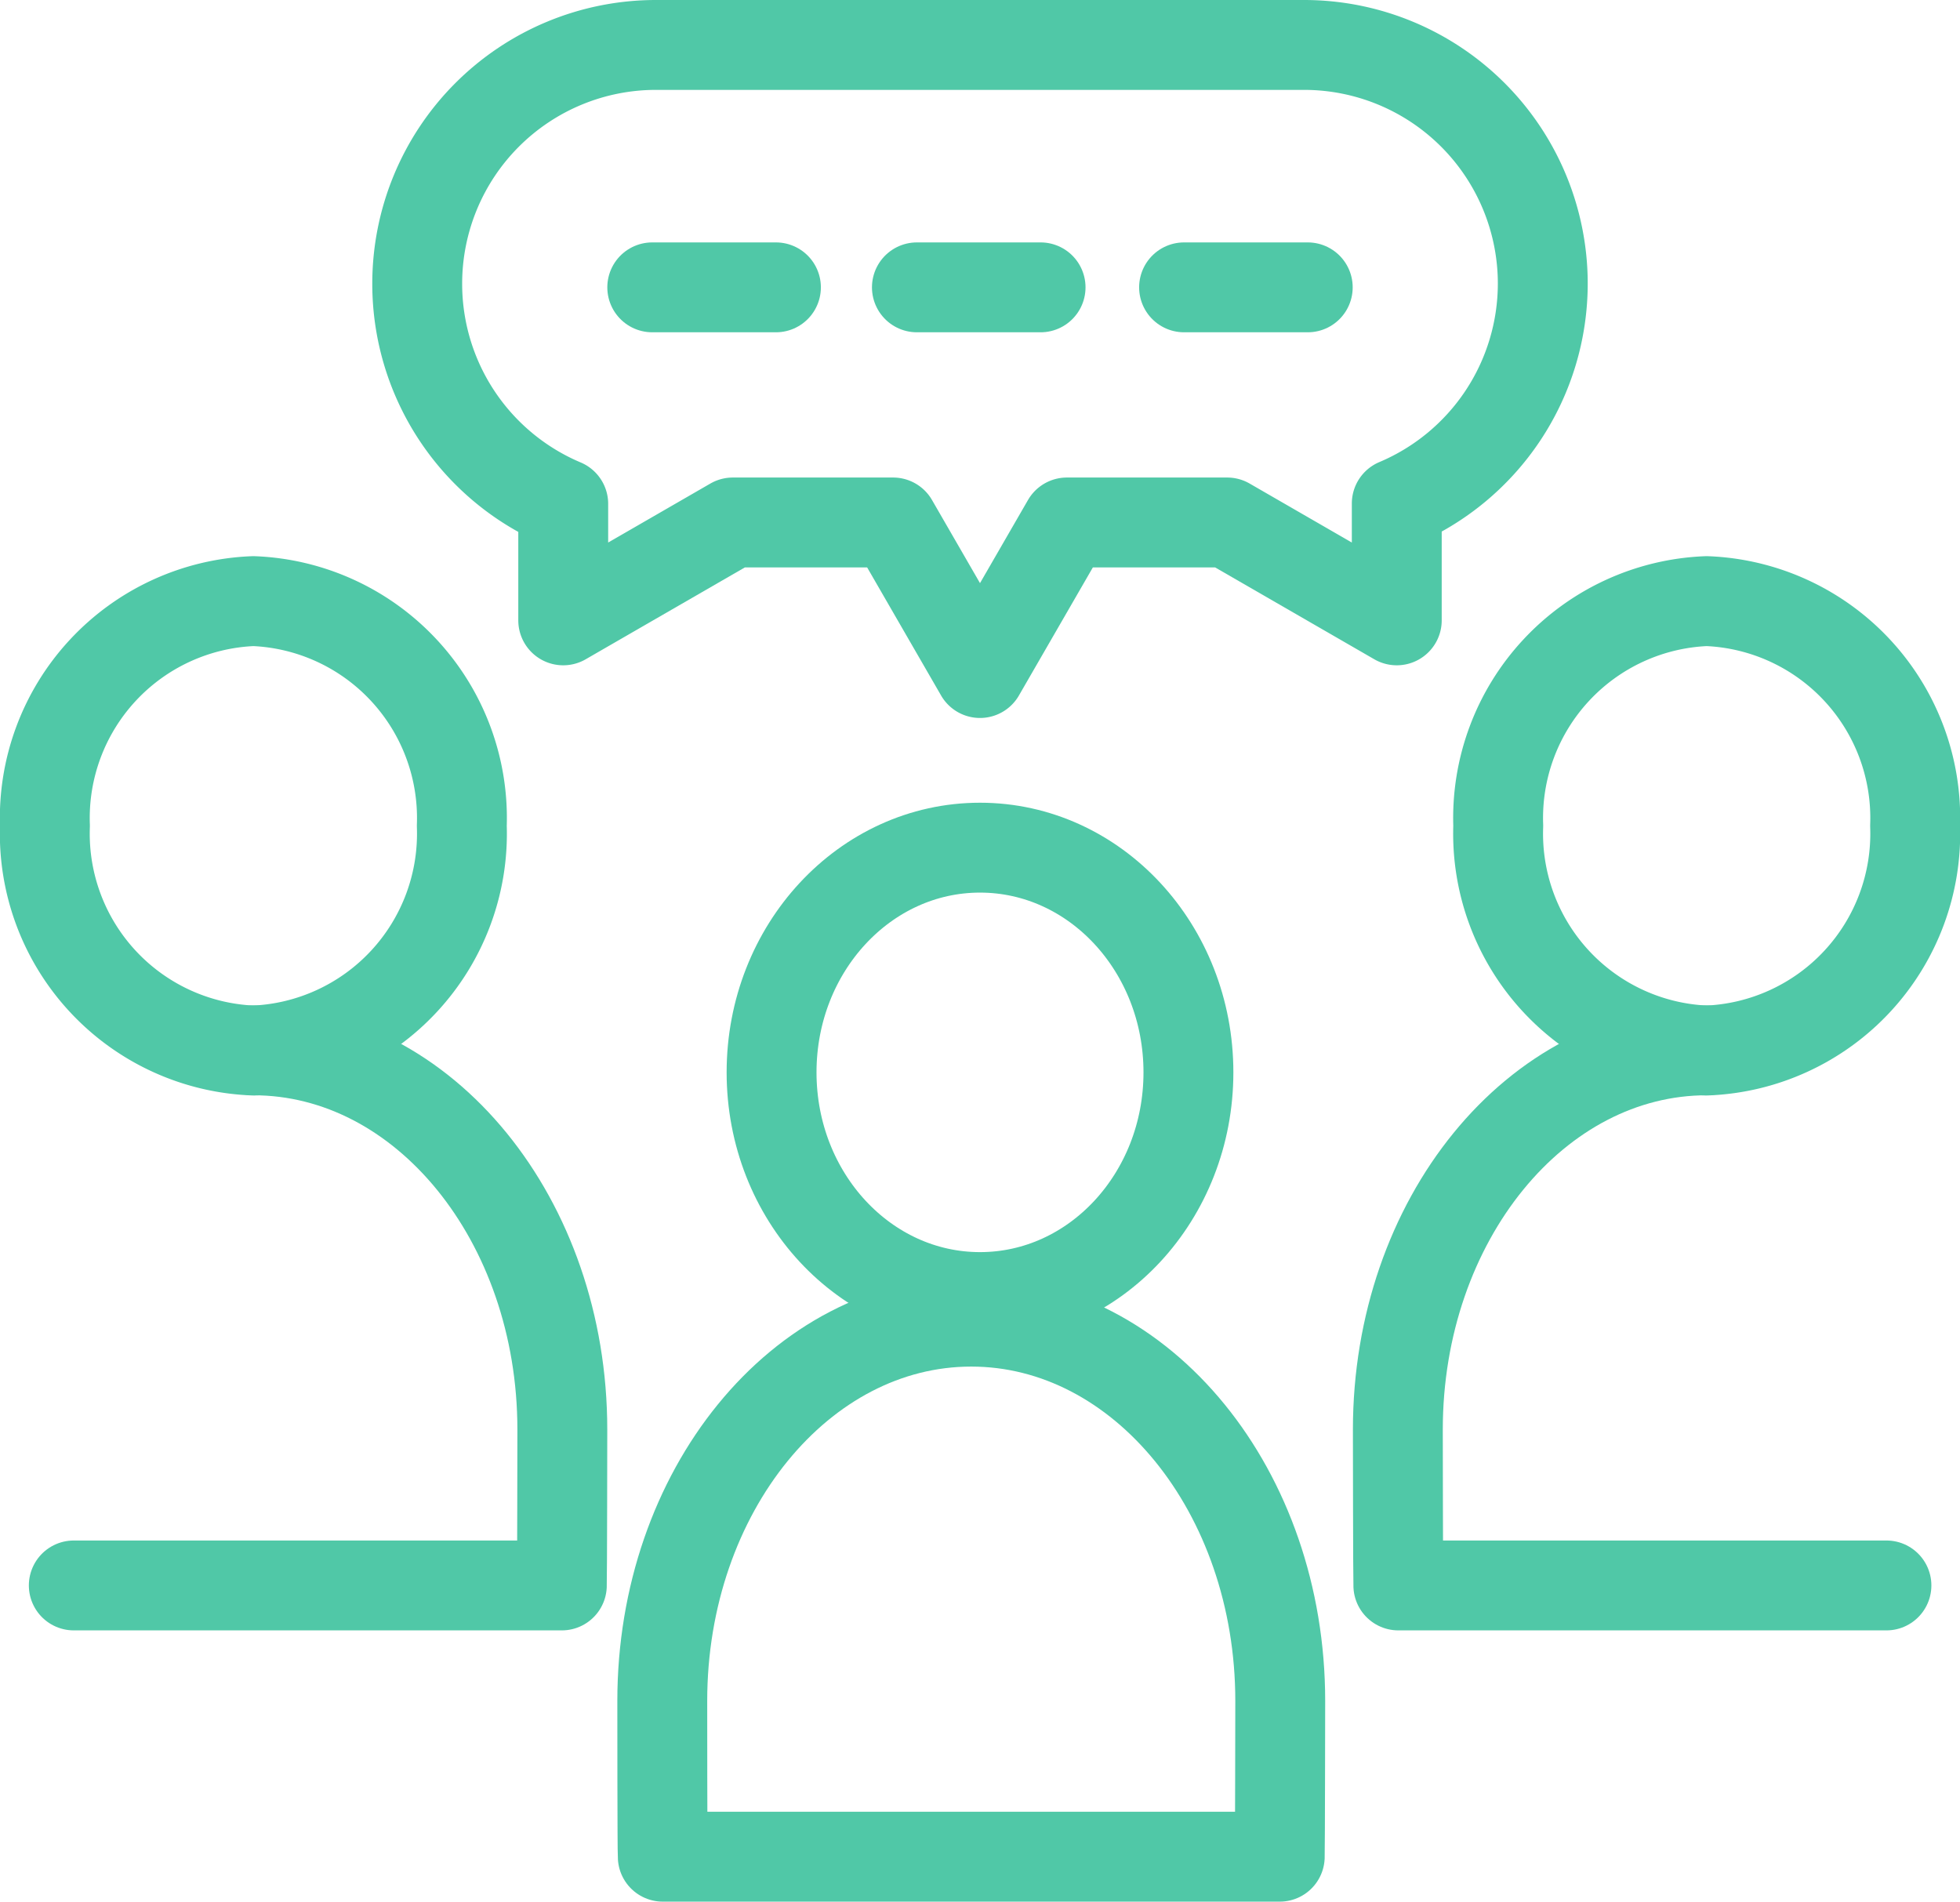
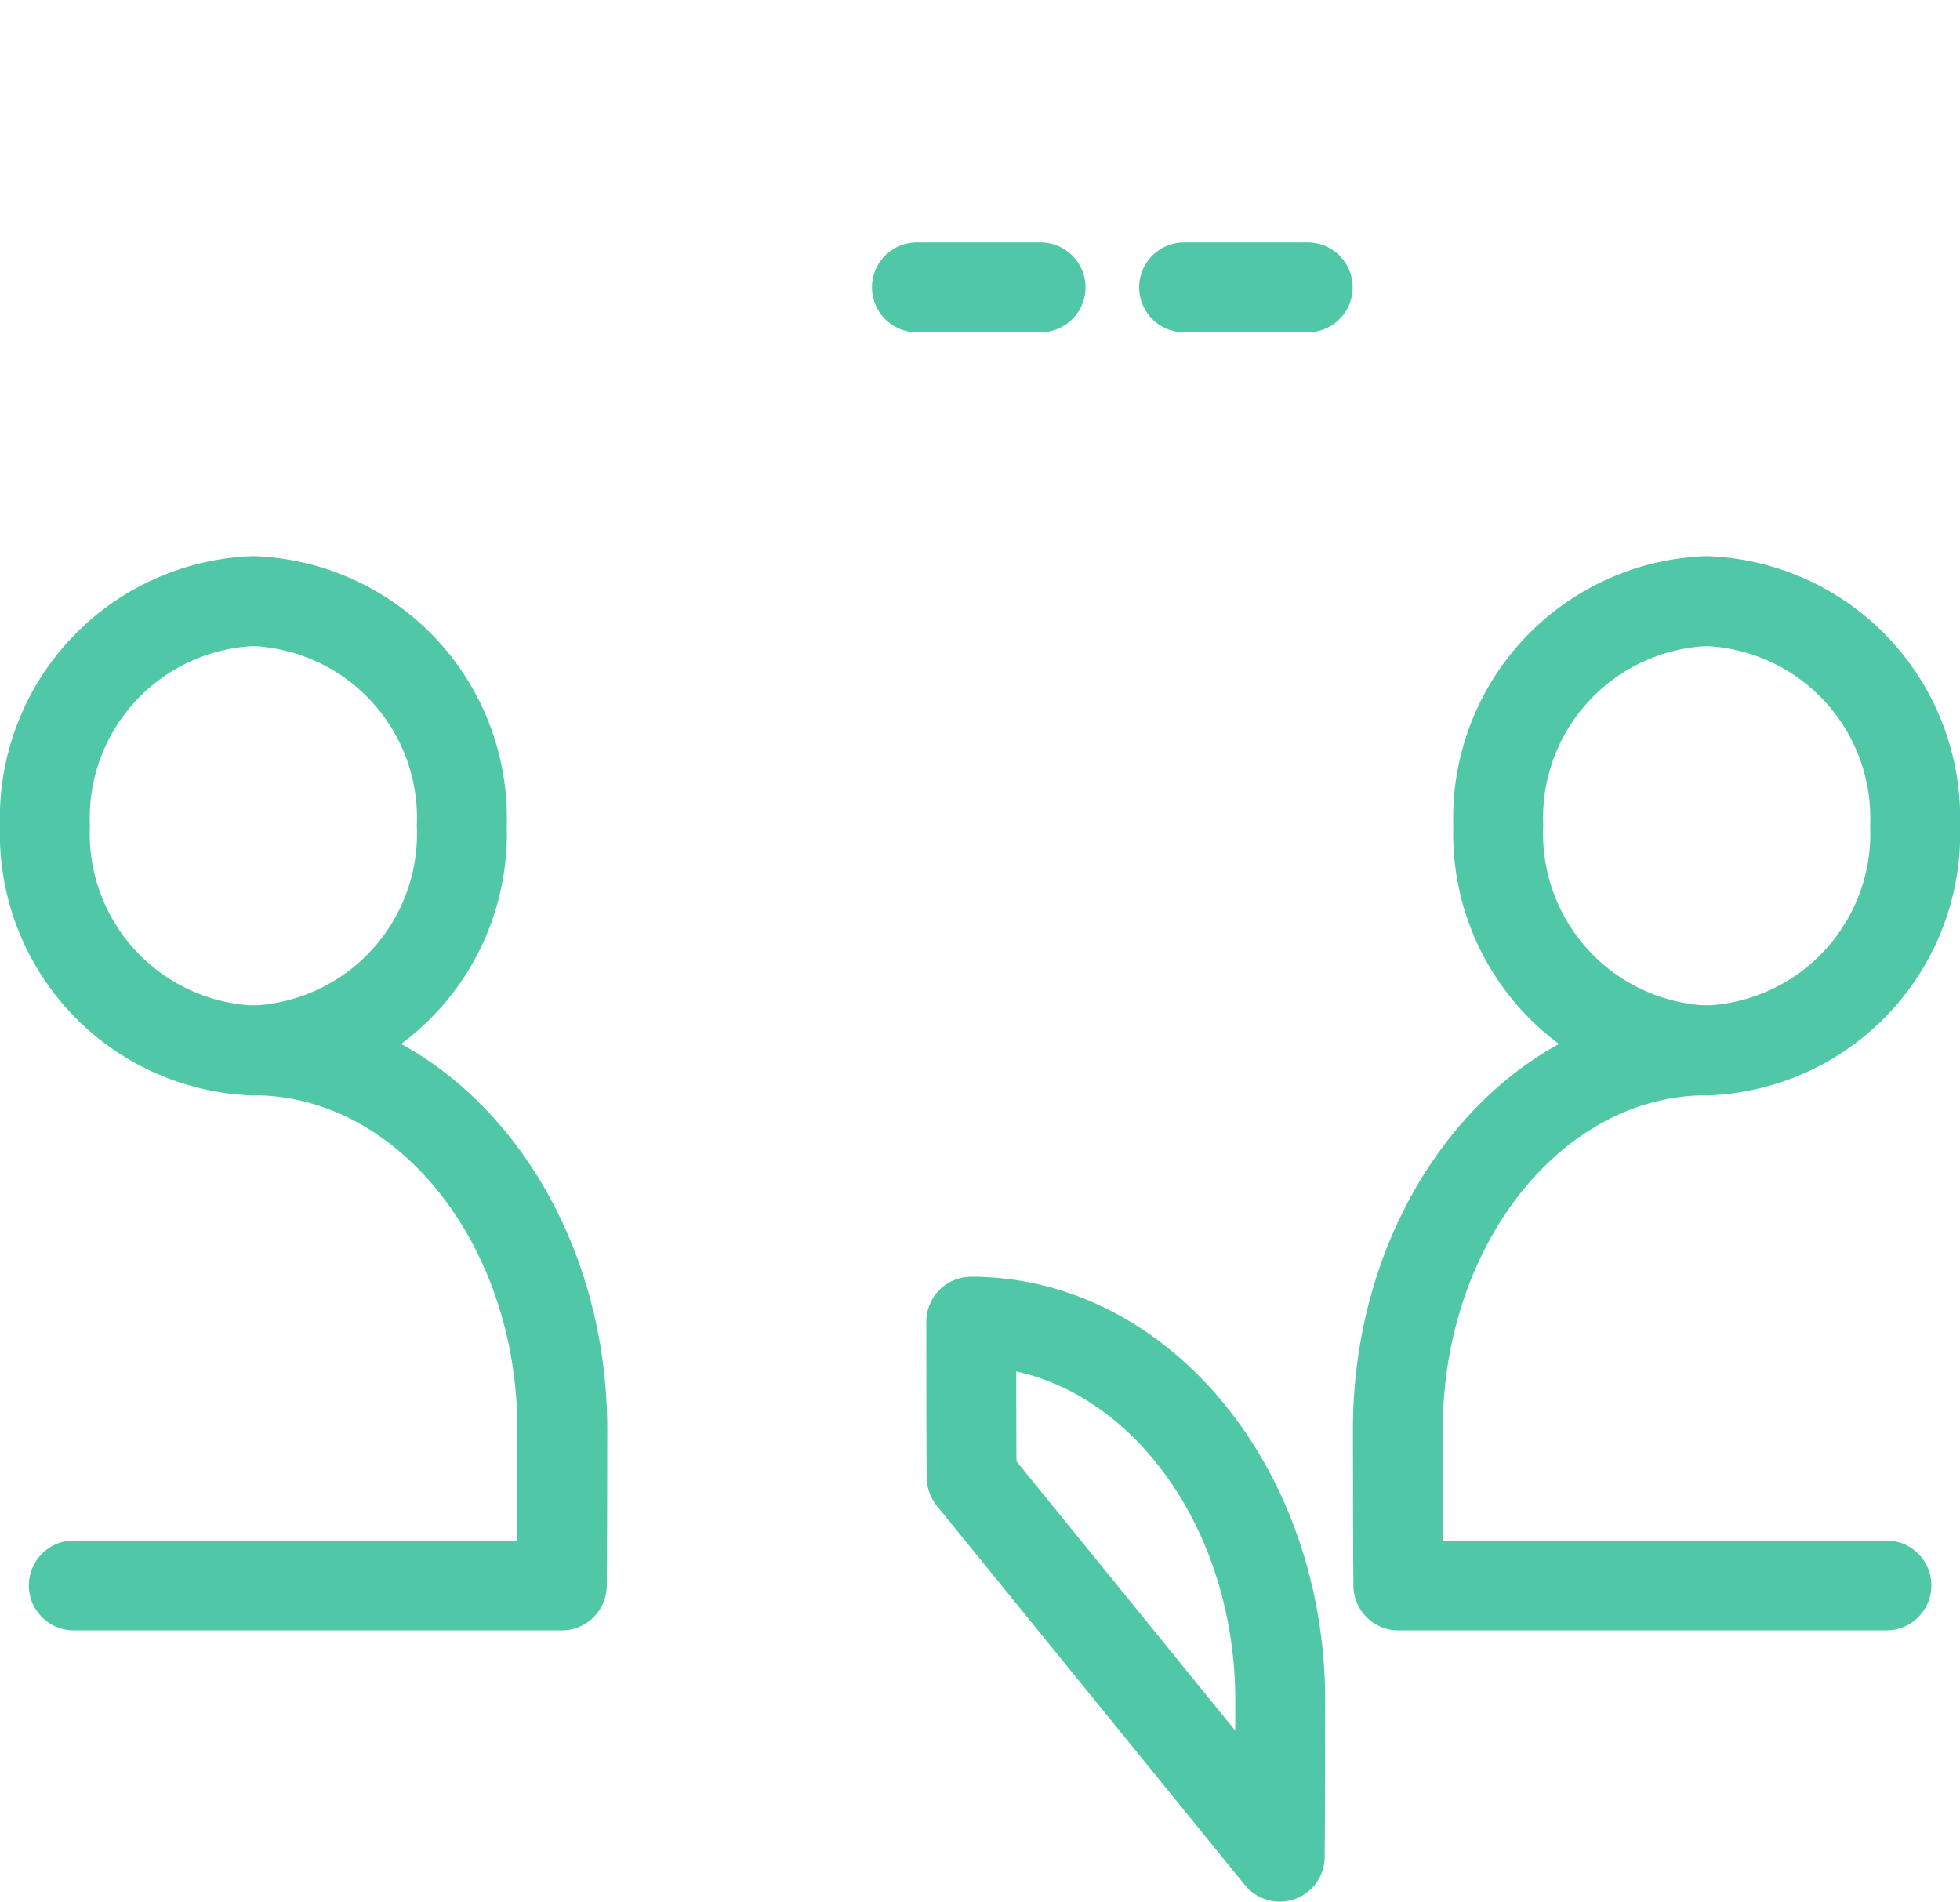
<svg xmlns="http://www.w3.org/2000/svg" width="43.614" height="42.315" viewBox="0 0 43.614 42.315">
  <g transform="translate(2051.777 -817.396)">
-     <ellipse cx="4.638" cy="5" rx="4.638" ry="5" transform="translate(-2034.608 836.258)" fill="none" stroke="#50c8a7" stroke-linecap="round" stroke-linejoin="round" stroke-width="2" />
-     <path d="M-2023.3,858.711c.006-.155.011-3.311.011-3.468,0-4.66-3.079-8.438-6.876-8.438s-6.875,3.778-6.875,8.438c0,.157,0,3.313.011,3.468Z" fill="none" stroke="#50c8a7" stroke-linecap="round" stroke-linejoin="round" stroke-width="2" />
+     <path d="M-2023.3,858.711c.006-.155.011-3.311.011-3.468,0-4.66-3.079-8.438-6.876-8.438c0,.157,0,3.313.011,3.468Z" fill="none" stroke="#50c8a7" stroke-linecap="round" stroke-linejoin="round" stroke-width="2" />
    <path d="M-2046.139,830.772a4.83,4.83,0,0,1,4.638,5,4.829,4.829,0,0,1-4.638,5,4.829,4.829,0,0,1-4.638-5,4.83,4.83,0,0,1,4.638-5" fill="none" stroke="#50c8a7" stroke-linecap="round" stroke-linejoin="round" stroke-width="2" />
    <path d="M-2050.135,852.675h10.86c.007-.155.011-3.312.011-3.469,0-4.66-3.078-8.438-6.875-8.438" fill="none" stroke="#50c8a7" stroke-linecap="round" stroke-linejoin="round" stroke-width="2" />
    <path d="M-2013.8,830.772a4.83,4.83,0,0,0-4.638,5,4.829,4.829,0,0,0,4.638,5,4.829,4.829,0,0,0,4.638-5,4.829,4.829,0,0,0-4.638-5" fill="none" stroke="#50c8a7" stroke-linecap="round" stroke-linejoin="round" stroke-width="2" />
    <path d="M-2009.8,852.675h-10.861c-.007-.155-.011-3.312-.011-3.469,0-4.66,3.078-8.438,6.875-8.438" fill="none" stroke="#50c8a7" stroke-linecap="round" stroke-linejoin="round" stroke-width="2" />
-     <path d="M-2017.447,823.708a5.312,5.312,0,0,0-5.312-5.312h-14.422a5.312,5.312,0,0,0-5.312,5.312,5.314,5.314,0,0,0,3.249,4.9V831.2l3.774-2.178h3.566l1.934,3.35,1.934-3.35h3.566l3.774,2.178V828.6A5.314,5.314,0,0,0-2017.447,823.708Z" fill="none" stroke="#50c8a7" stroke-linecap="round" stroke-linejoin="round" stroke-width="2" />
-     <line x2="2.752" transform="translate(-2037.263 823.79)" fill="none" stroke="#50c8a7" stroke-linecap="round" stroke-linejoin="round" stroke-width="2" />
    <line x2="2.752" transform="translate(-2031.374 823.79)" fill="none" stroke="#50c8a7" stroke-linecap="round" stroke-linejoin="round" stroke-width="2" />
    <line x2="2.752" transform="translate(-2025.429 823.79)" fill="none" stroke="#50c8a7" stroke-linecap="round" stroke-linejoin="round" stroke-width="2" />
  </g>
</svg>